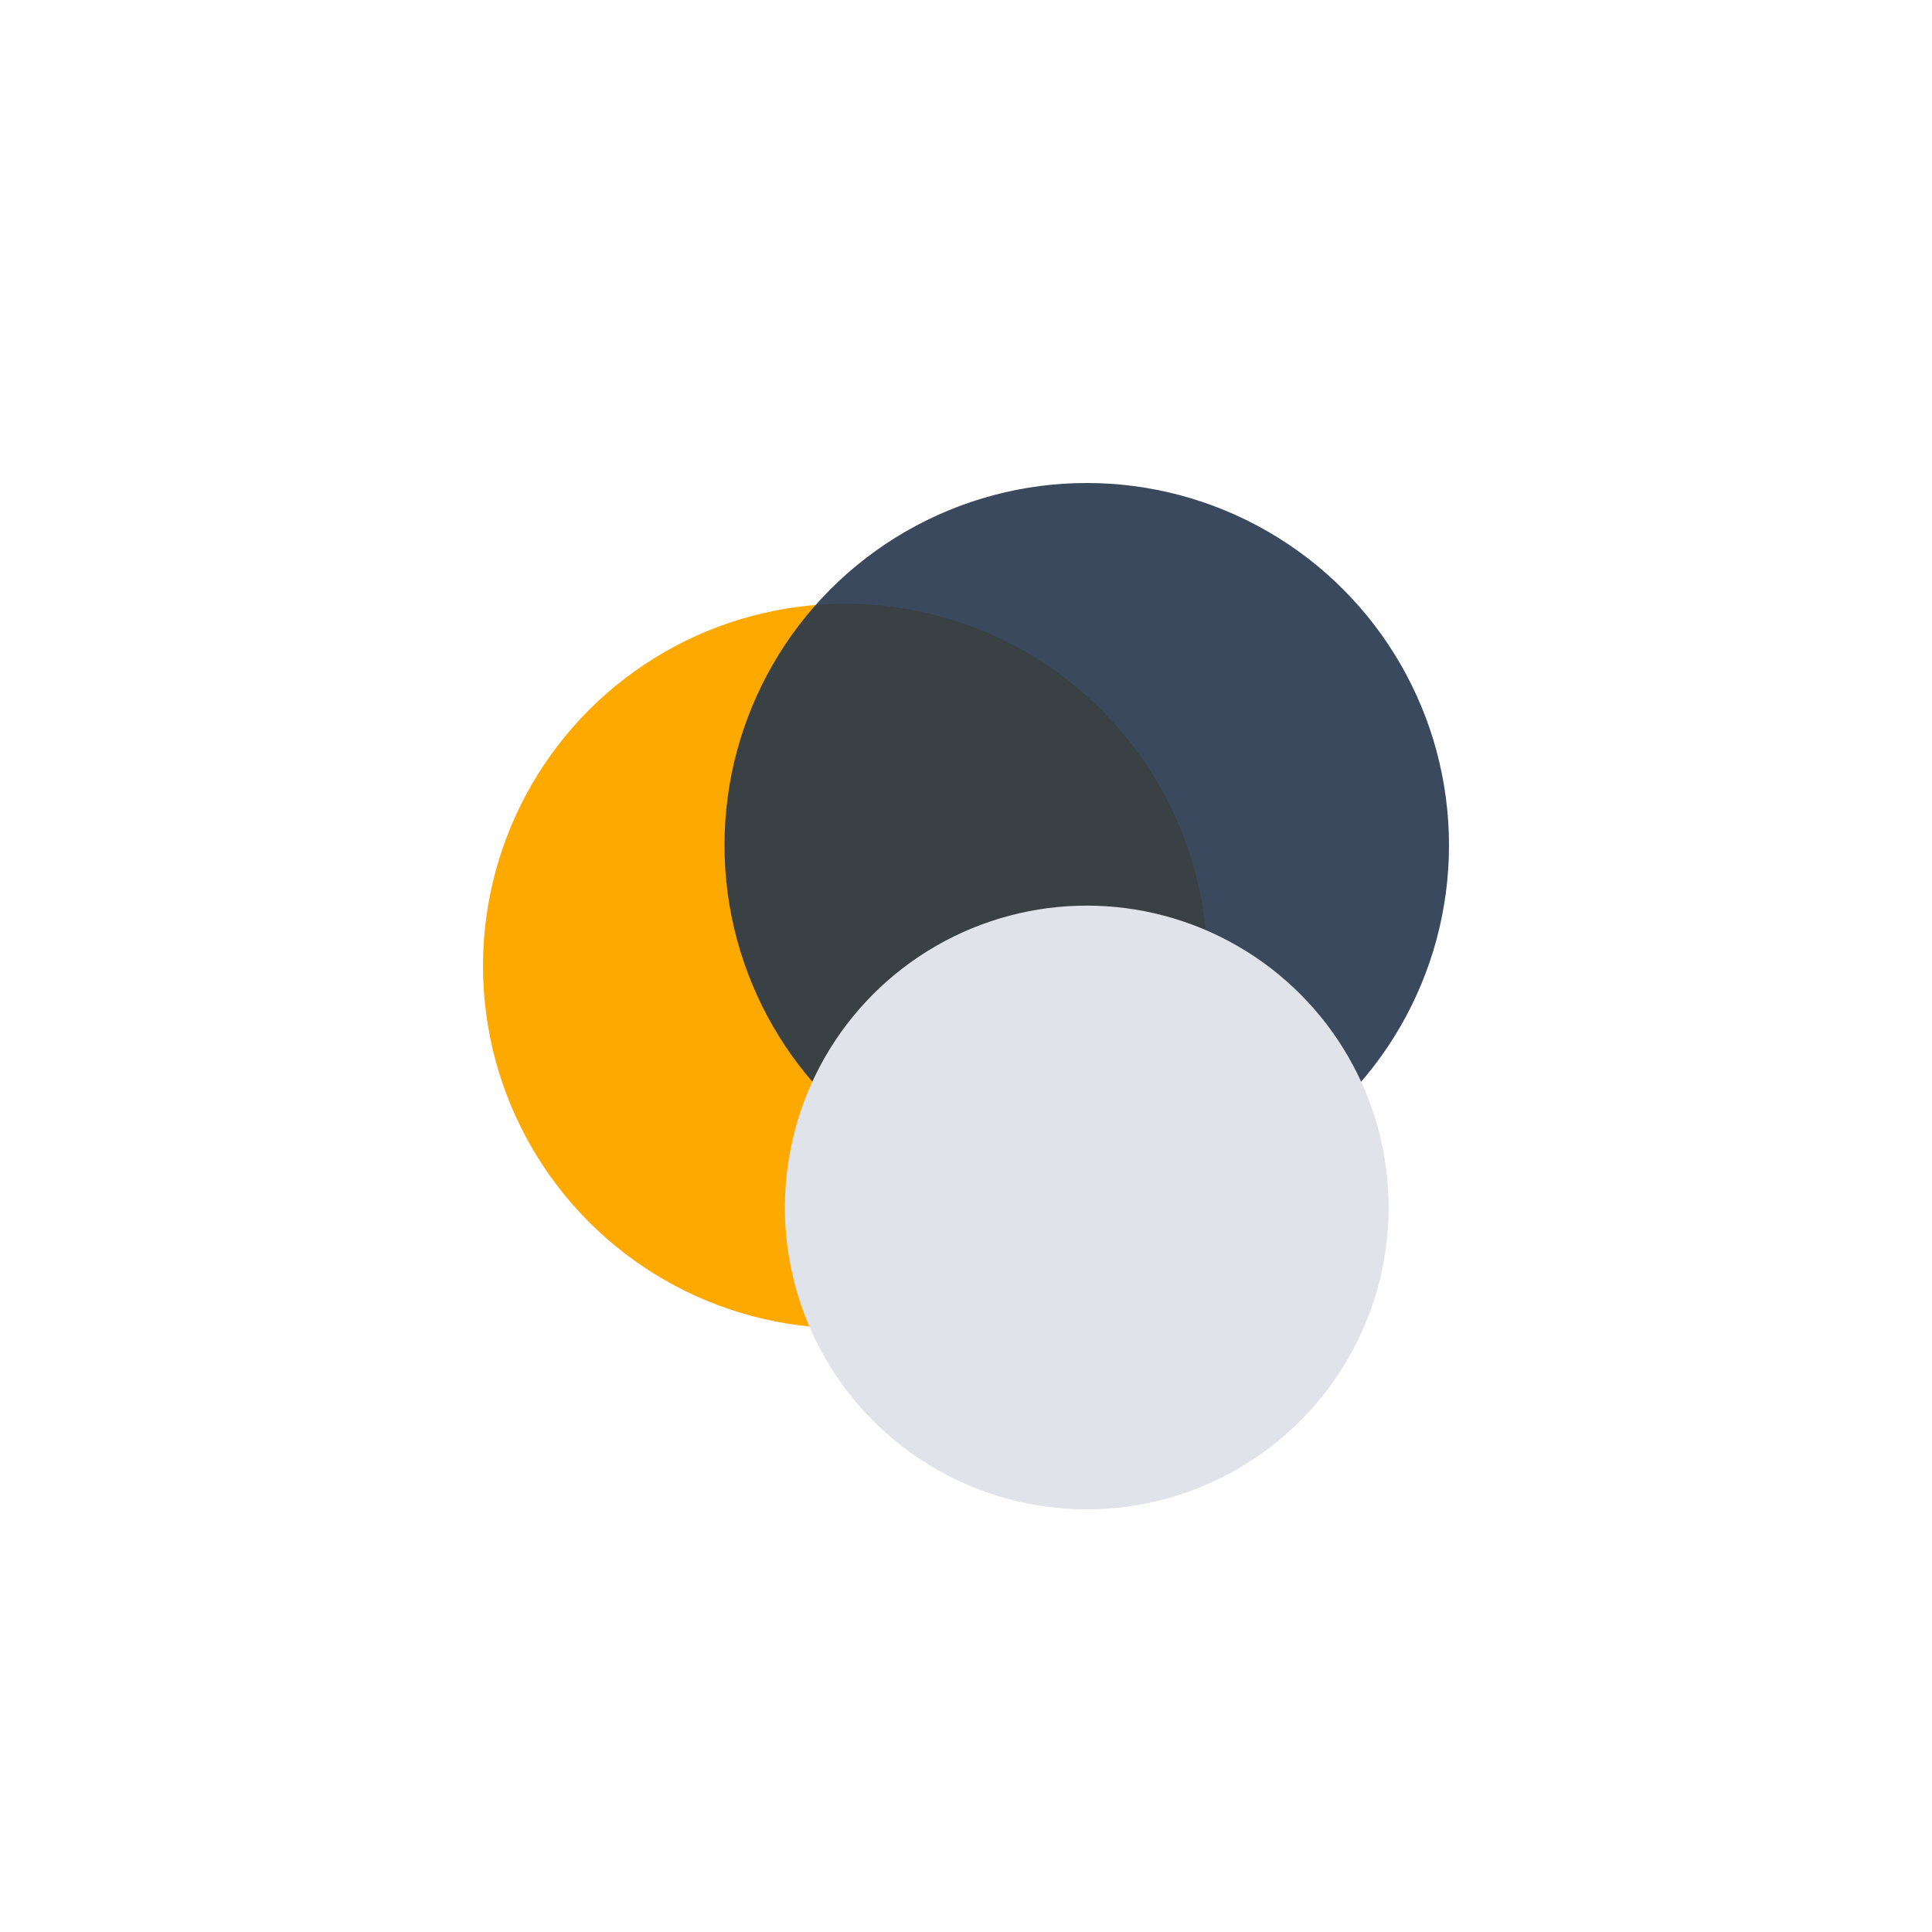
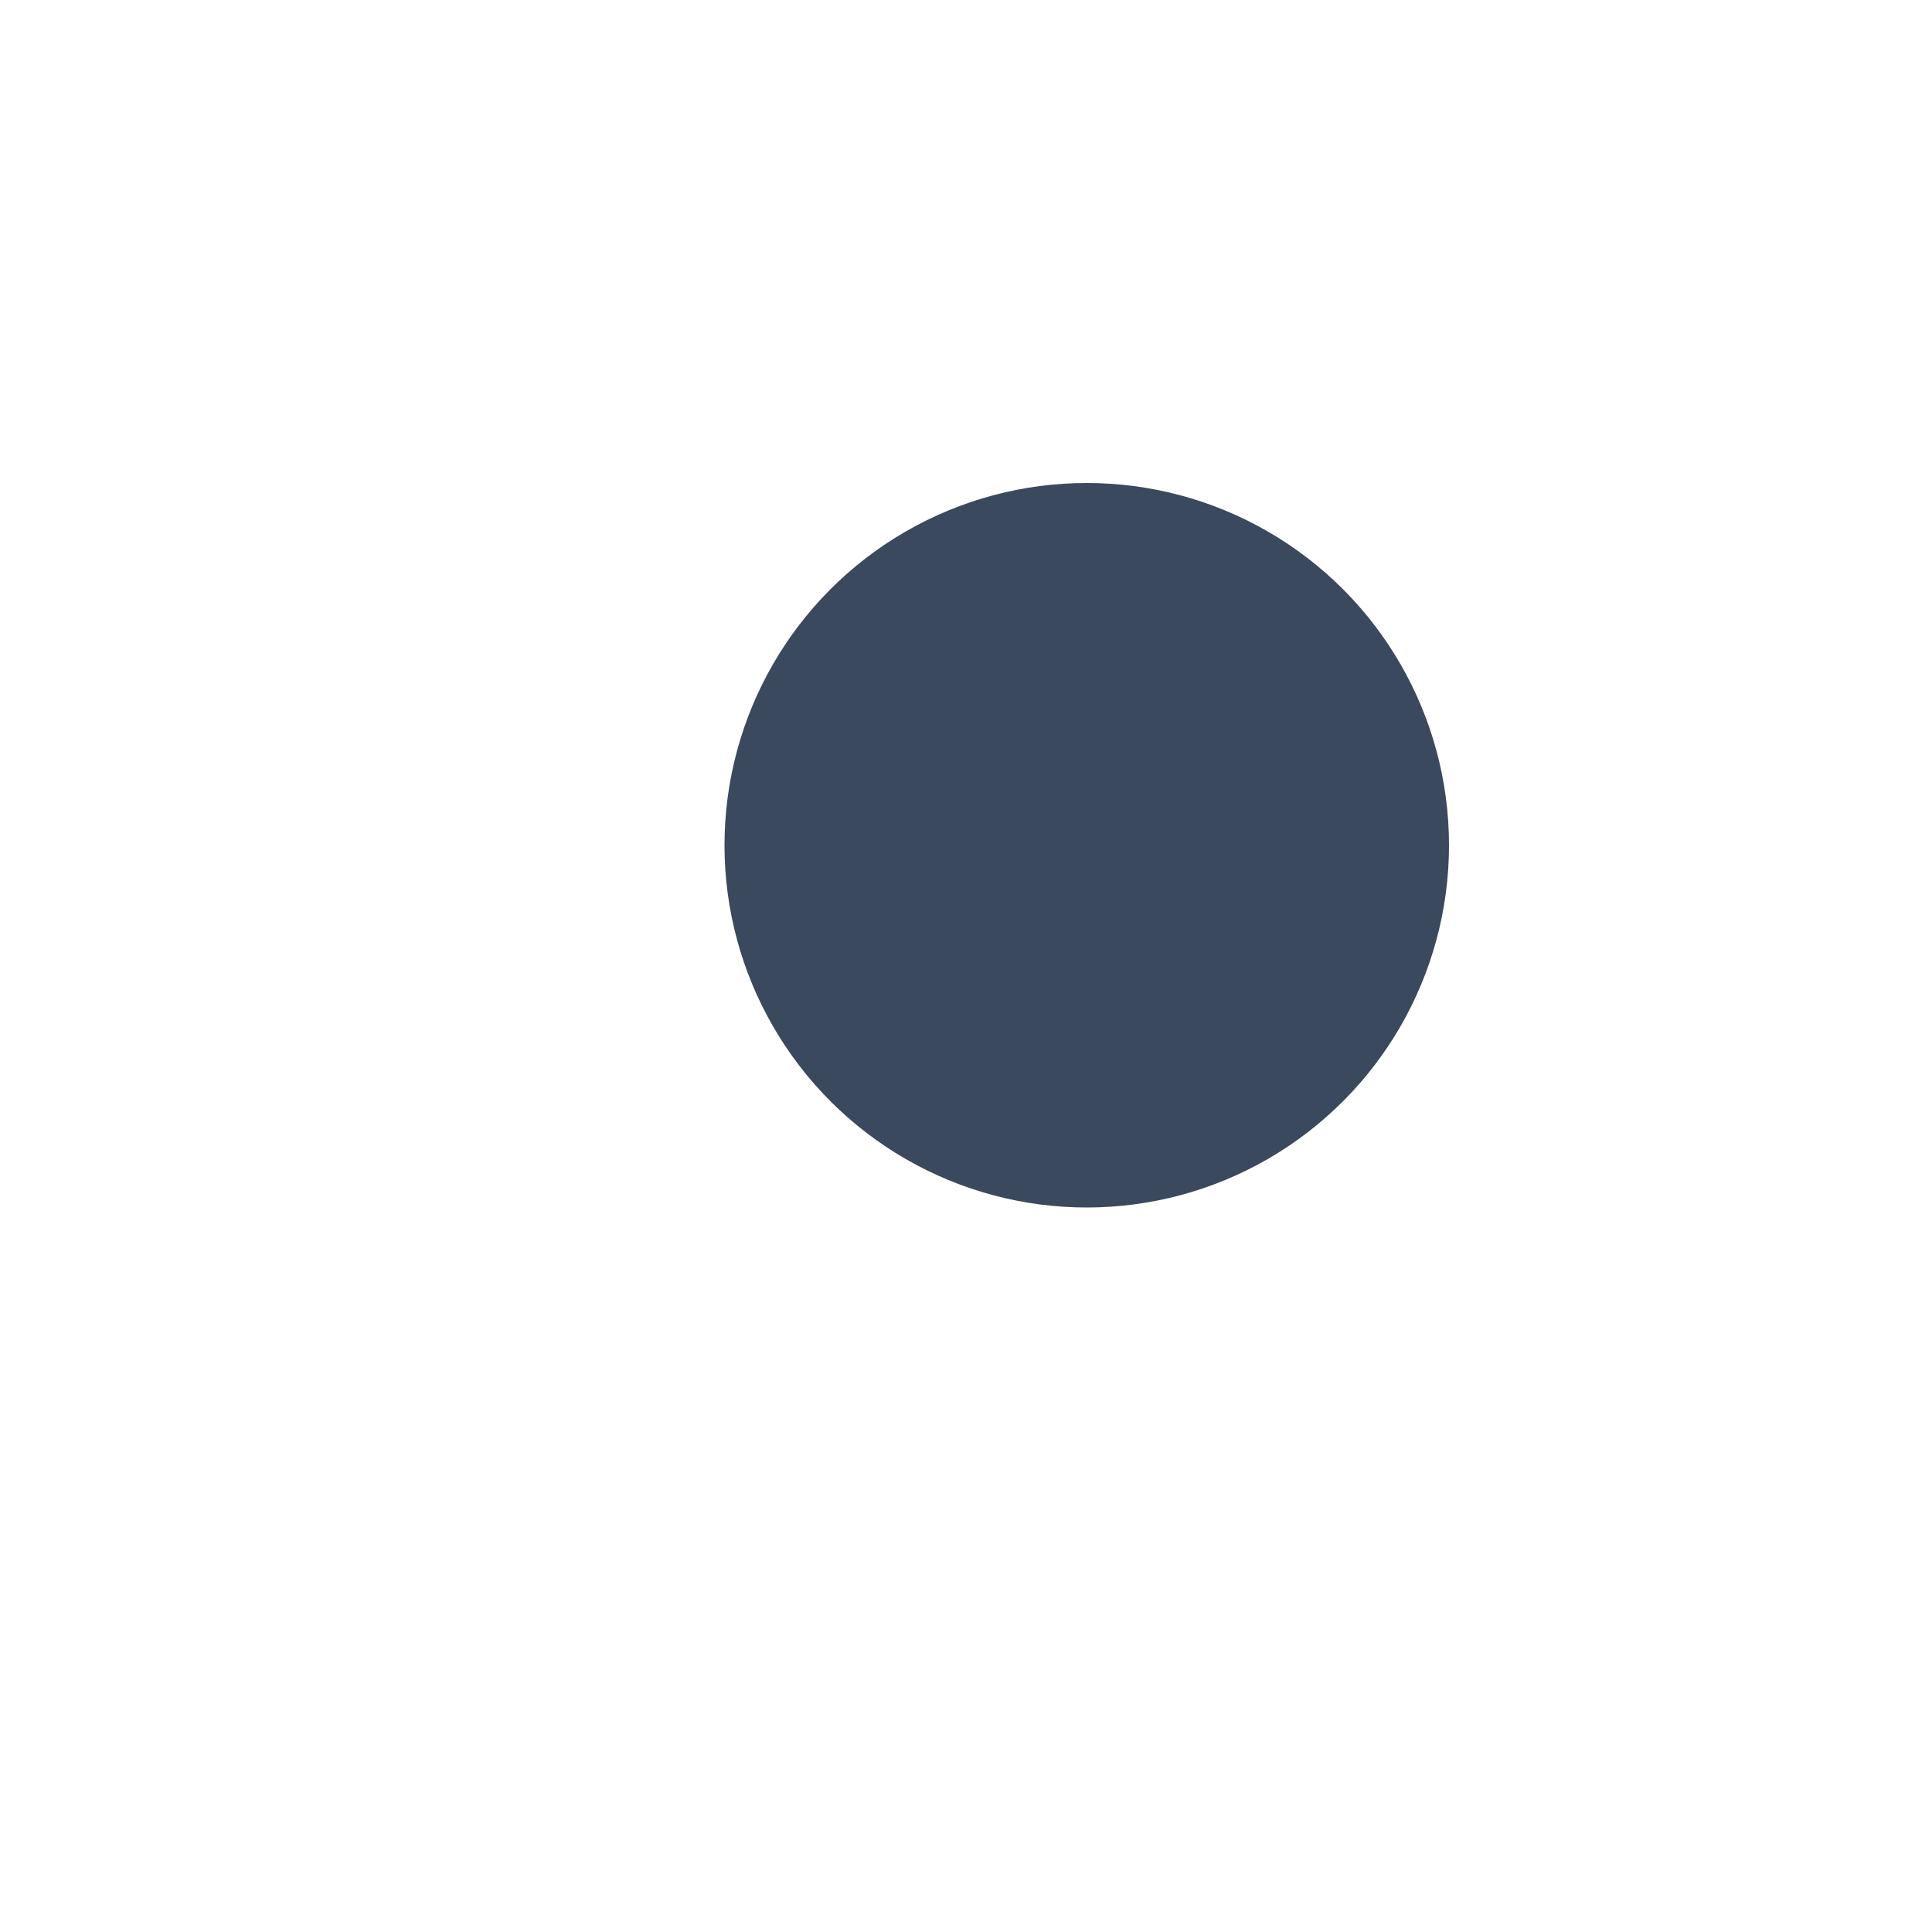
<svg xmlns="http://www.w3.org/2000/svg" width="32" height="32" viewBox="0 0 32 32">
-   <circle cx="14" cy="16" r="6" fill="#FEA900" />
  <circle cx="18" cy="14" r="6" fill="#25364C" fill-opacity=".9" />
-   <circle cx="18" cy="20" r="5" fill="#E0E4EA" />
</svg>